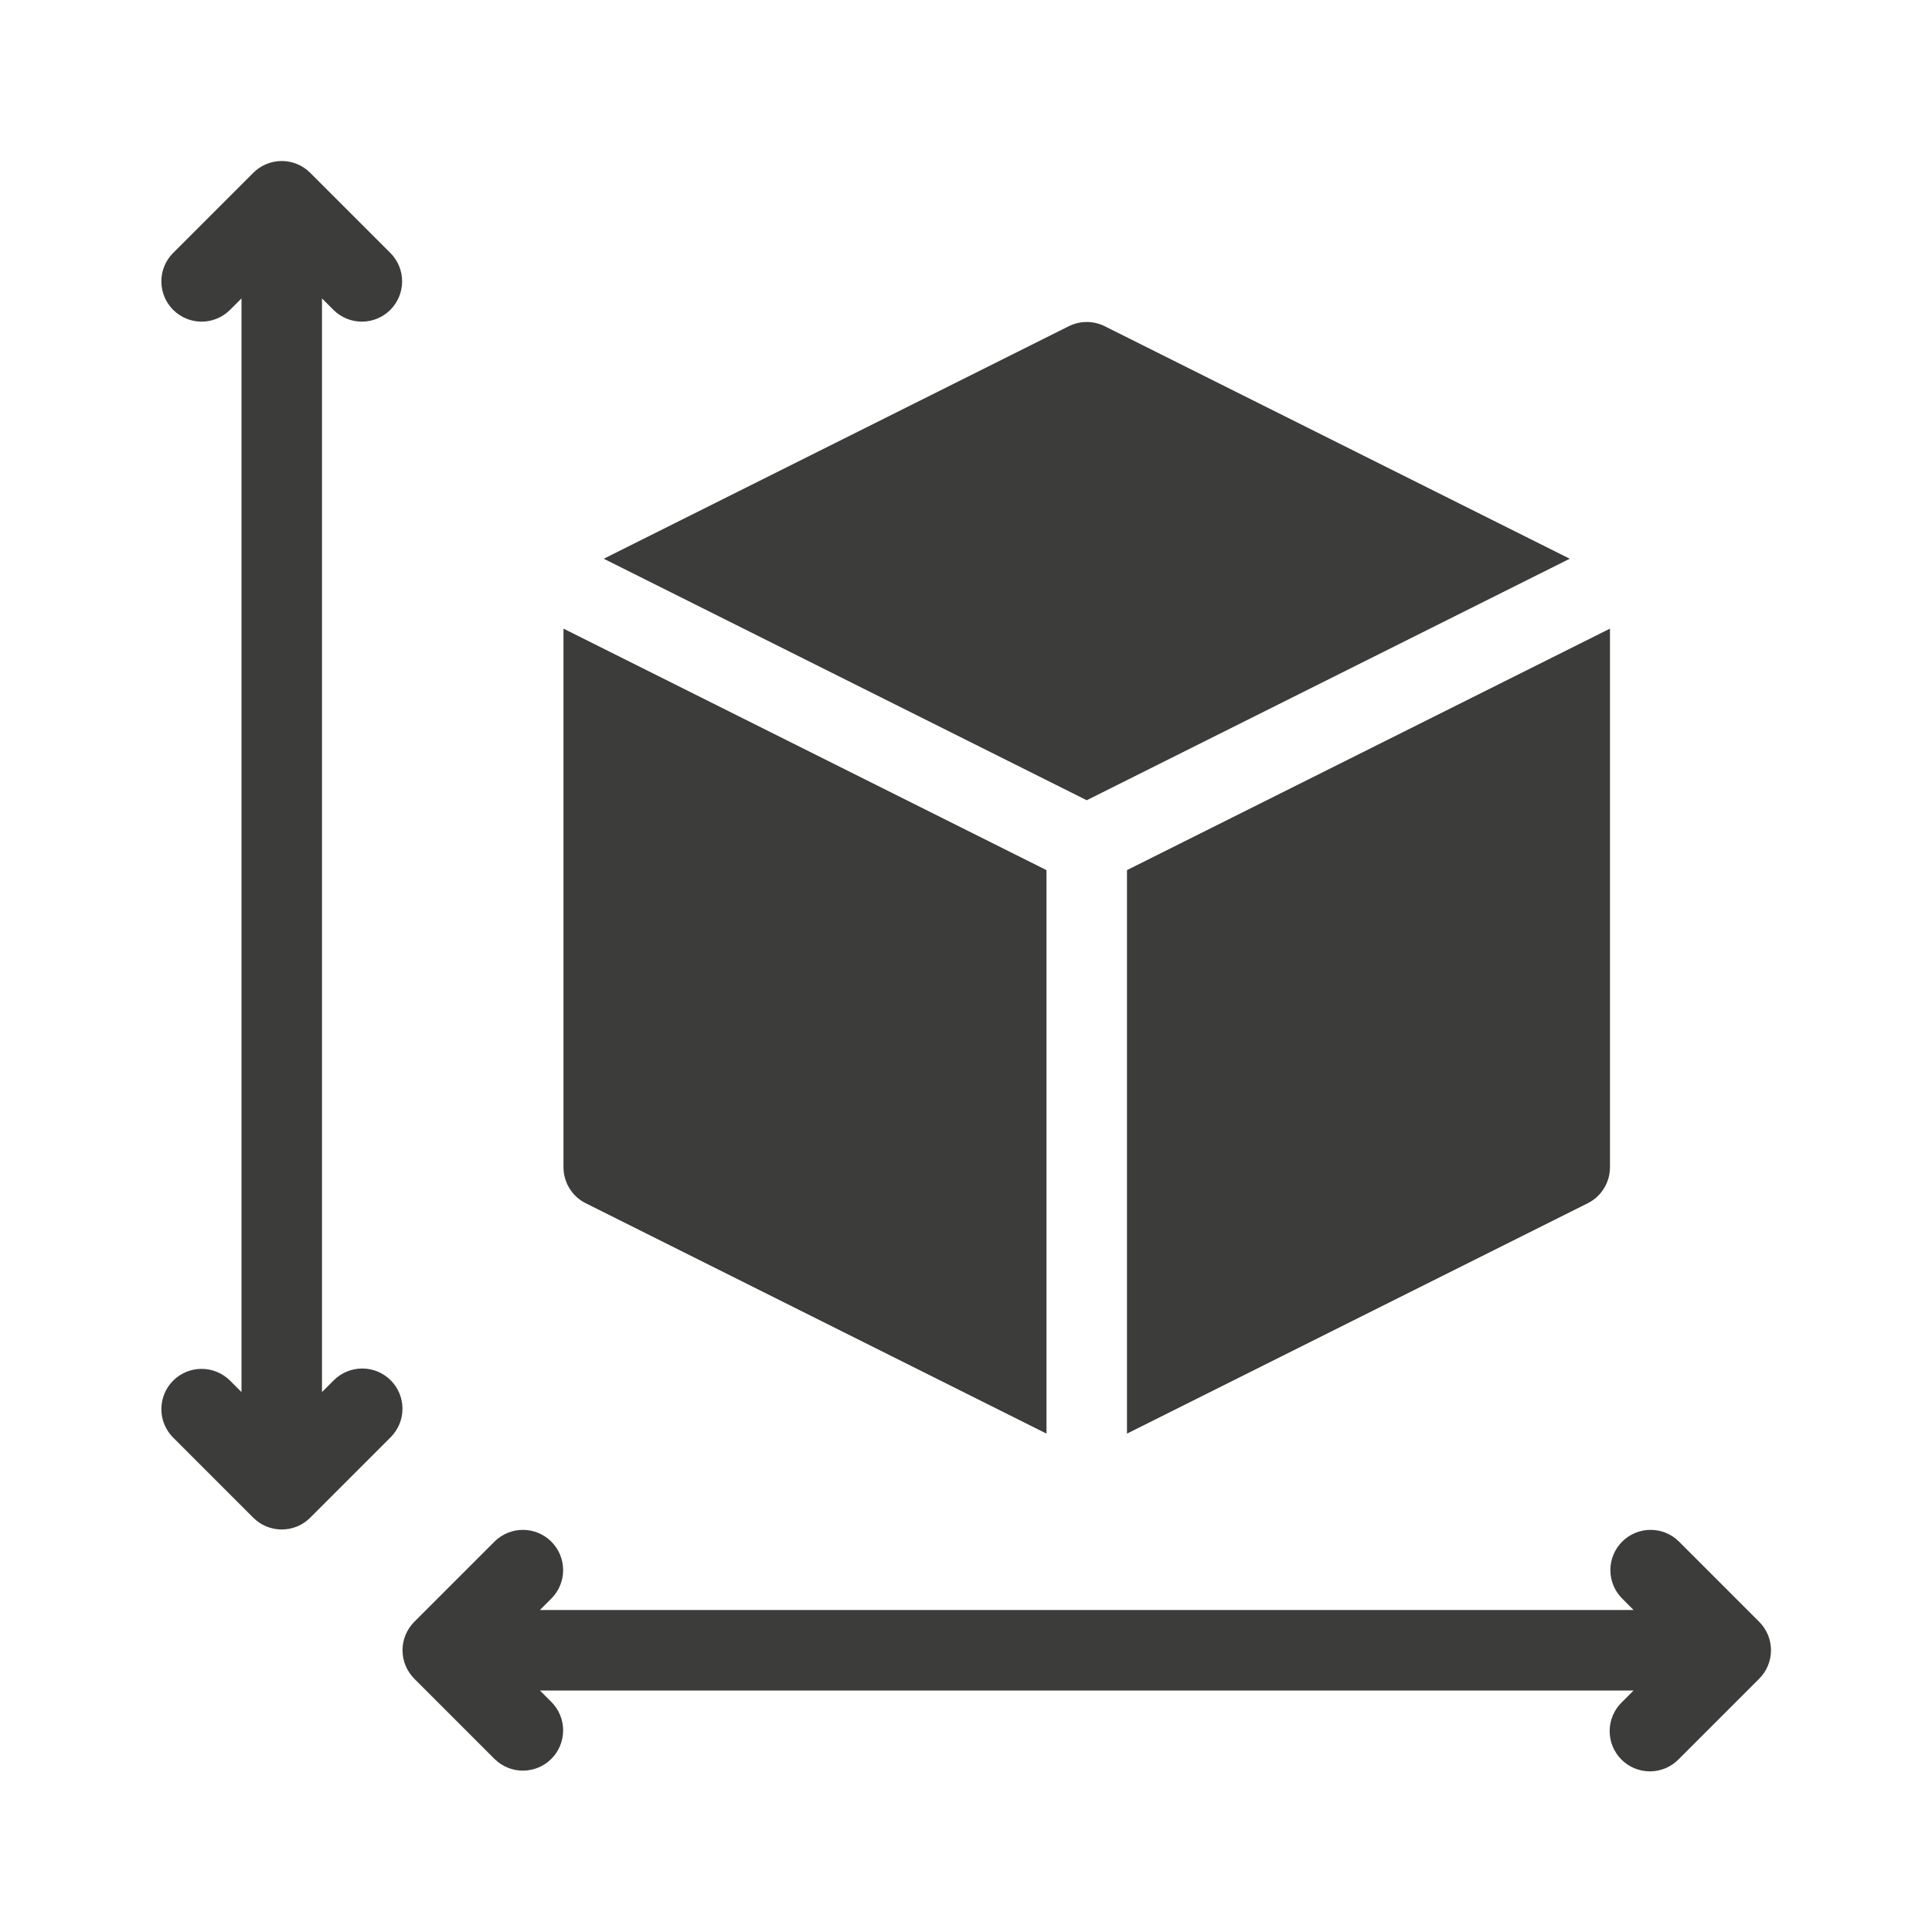
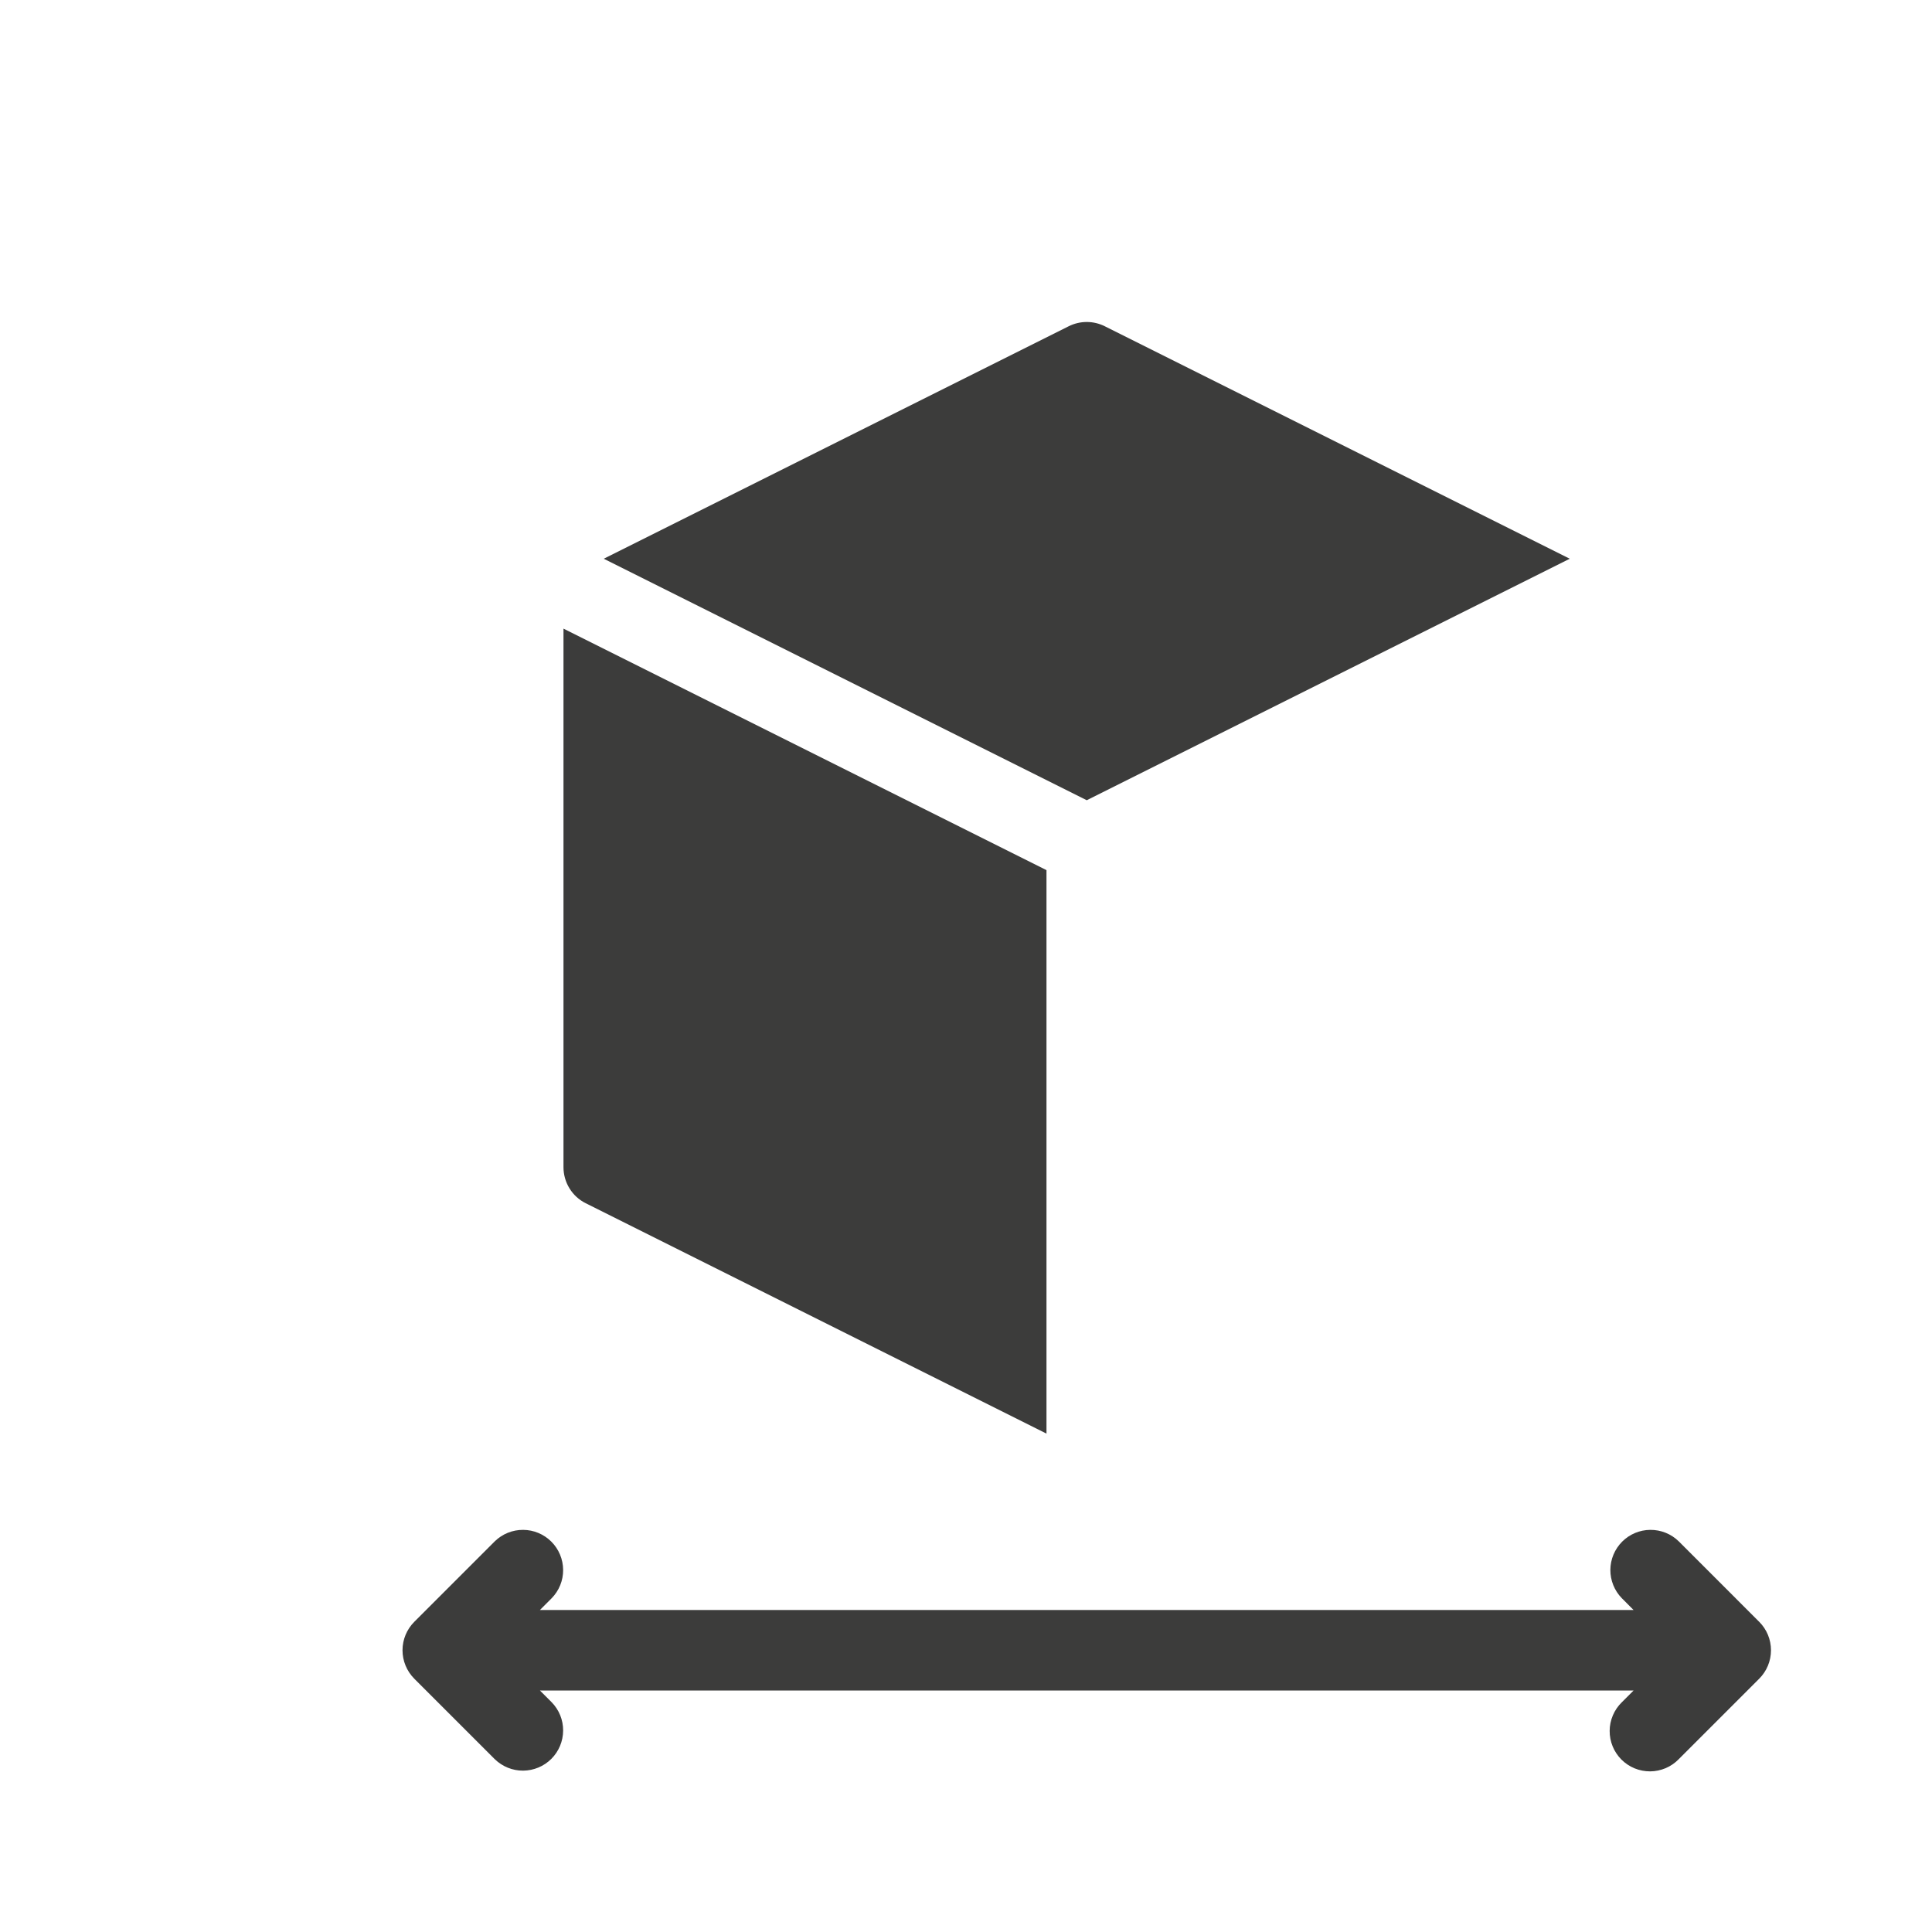
<svg xmlns="http://www.w3.org/2000/svg" width="50" height="50" viewBox="0 0 50 50" fill="none">
  <path d="M15.159 31.14L27.083 37.102V22.519L14.583 16.269V30.208C14.583 30.402 14.637 30.591 14.739 30.756C14.84 30.921 14.986 31.054 15.159 31.14Z" fill="#3C3C3B" />
  <path d="M40.625 14.46L28.591 8.443C28.446 8.371 28.287 8.333 28.125 8.333C27.963 8.333 27.804 8.371 27.659 8.443L15.625 14.46L28.125 20.71L40.625 14.46Z" fill="#3C3C3B" />
-   <path d="M29.166 37.102L41.09 31.14C41.263 31.054 41.409 30.921 41.51 30.756C41.612 30.591 41.666 30.402 41.666 30.208V16.269L29.166 22.519V37.102Z" fill="#3C3C3B" />
-   <path d="M10.111 35.722C9.916 35.526 9.651 35.417 9.375 35.417C9.099 35.417 8.834 35.526 8.638 35.722L8.333 36.027V7.723L8.638 8.028C8.834 8.219 9.098 8.326 9.372 8.324C9.646 8.322 9.908 8.213 10.102 8.019C10.296 7.825 10.405 7.563 10.407 7.289C10.409 7.015 10.303 6.751 10.111 6.555L8.028 4.472C7.833 4.277 7.568 4.167 7.291 4.167C7.015 4.167 6.75 4.277 6.555 4.472L4.472 6.555C4.28 6.751 4.174 7.015 4.176 7.289C4.178 7.563 4.287 7.825 4.481 8.019C4.675 8.213 4.937 8.322 5.211 8.324C5.485 8.326 5.748 8.219 5.945 8.028L6.25 7.723V36.027L5.945 35.722C5.748 35.531 5.485 35.424 5.211 35.426C4.937 35.428 4.675 35.537 4.481 35.731C4.287 35.925 4.178 36.187 4.176 36.461C4.174 36.735 4.28 36.999 4.472 37.195L6.555 39.278C6.652 39.375 6.766 39.452 6.893 39.504C7.019 39.556 7.155 39.583 7.291 39.583C7.428 39.583 7.564 39.556 7.69 39.504C7.816 39.452 7.931 39.375 8.028 39.278L10.111 37.195C10.307 36.999 10.416 36.735 10.416 36.458C10.416 36.182 10.307 35.917 10.111 35.722Z" fill="#3C3C3B" />
  <path d="M45.528 41.972L43.445 39.889C43.249 39.697 42.985 39.591 42.711 39.593C42.437 39.594 42.175 39.704 41.981 39.898C41.788 40.092 41.678 40.354 41.676 40.628C41.675 40.902 41.781 41.165 41.972 41.361L42.277 41.667H13.973L14.278 41.361C14.47 41.165 14.576 40.902 14.574 40.628C14.572 40.354 14.463 40.092 14.269 39.898C14.075 39.704 13.813 39.594 13.539 39.593C13.265 39.591 13.002 39.697 12.805 39.889L10.722 41.972C10.527 42.167 10.417 42.432 10.417 42.708C10.417 42.985 10.527 43.249 10.722 43.445L12.805 45.528C13.002 45.719 13.265 45.826 13.539 45.824C13.813 45.822 14.075 45.713 14.269 45.519C14.463 45.325 14.572 45.063 14.574 44.789C14.576 44.515 14.47 44.251 14.278 44.055L13.973 43.75H42.277L41.972 44.055C41.873 44.151 41.795 44.266 41.741 44.393C41.687 44.52 41.658 44.657 41.658 44.794C41.657 44.932 41.683 45.069 41.736 45.197C41.788 45.324 41.865 45.44 41.963 45.538C42.06 45.635 42.176 45.712 42.304 45.765C42.431 45.817 42.568 45.843 42.706 45.843C42.844 45.842 42.98 45.813 43.107 45.76C43.234 45.706 43.349 45.627 43.445 45.528L45.528 43.445C45.724 43.249 45.833 42.985 45.833 42.708C45.833 42.432 45.724 42.167 45.528 41.972Z" fill="#3C3C3B" />
</svg>